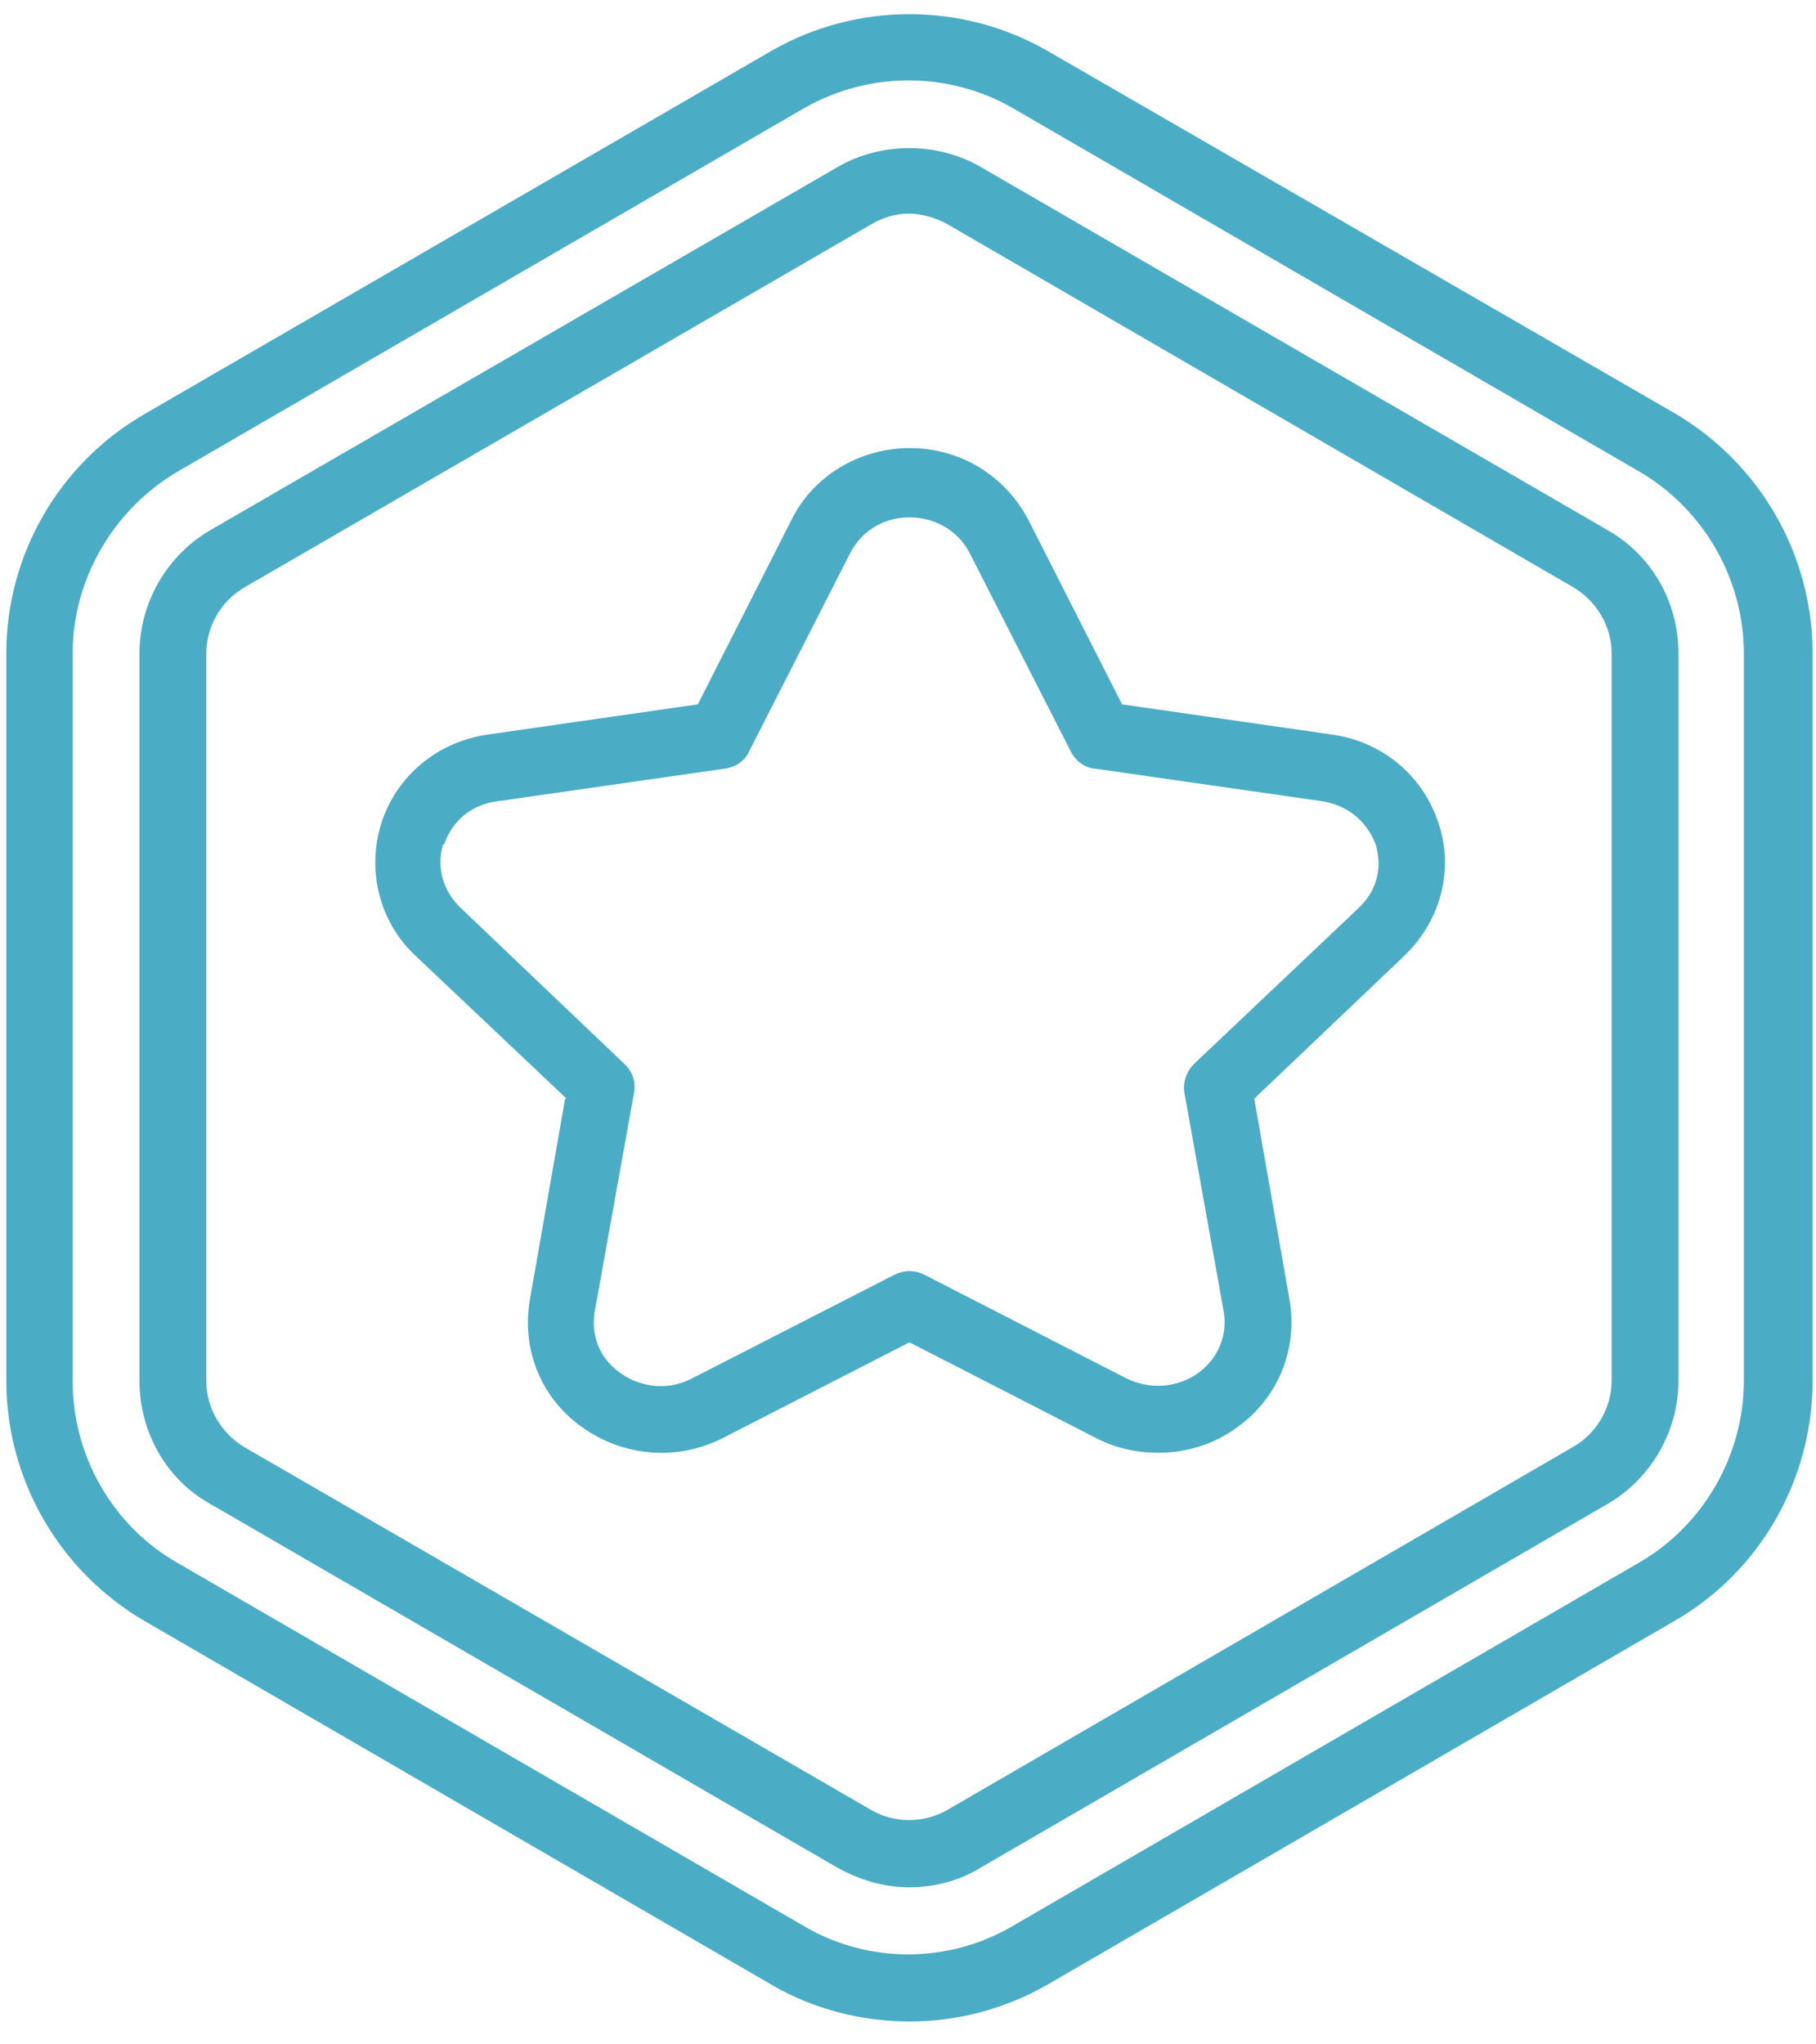
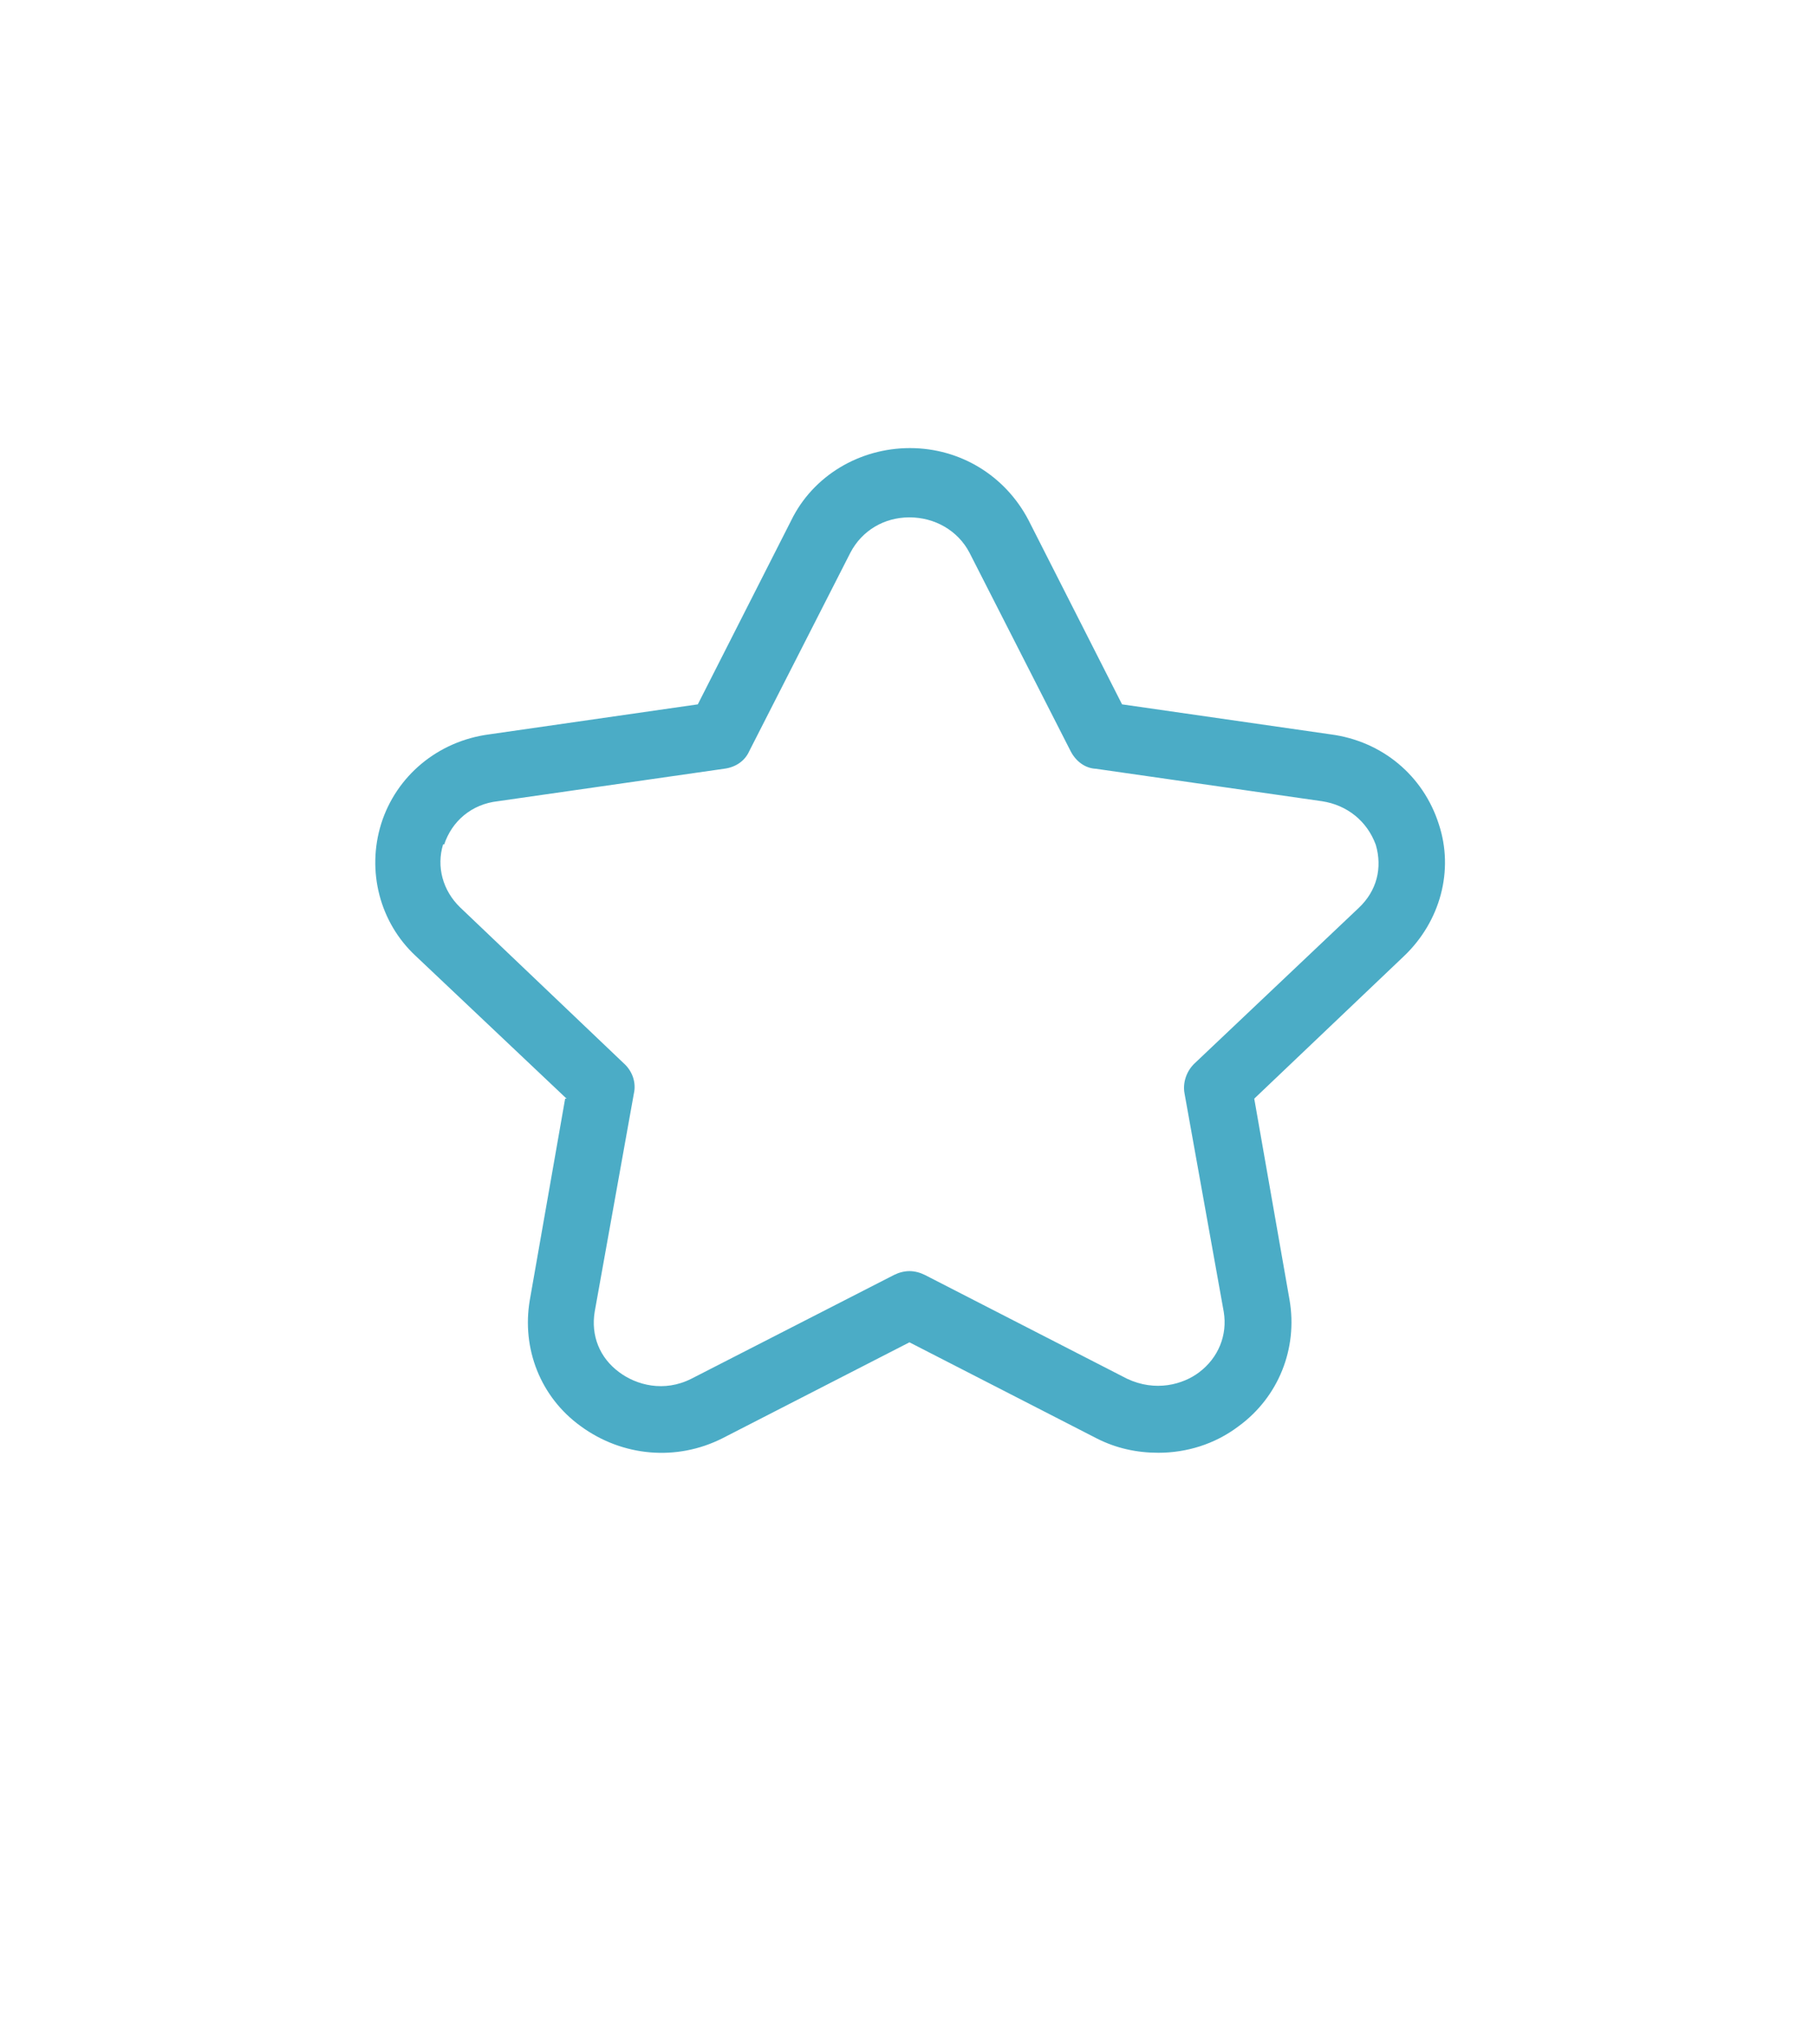
<svg xmlns="http://www.w3.org/2000/svg" xmlns:xlink="http://www.w3.org/1999/xlink" version="1.1" id="uuid-a8fda7cc-d027-4c05-8c24-b4ad18ff97d2" x="0px" y="0px" viewBox="0 0 375 421.9" style="enable-background:new 0 0 375 421.9;" xml:space="preserve">
  <style type="text/css">
	.st0{fill:#4BACC6;}
	.st1{clip-path:url(#SVGID_00000051380735313417100190000014371680979771039150_);}
</style>
  <g>
    <path class="st0" d="M91.7,174.4c1.6-4.9,5.7-8.4,11.1-9l46.7-6.7c2.4-0.3,4.3-1.6,5.2-3.6l20.9-41c2.4-4.6,7-7.3,12.2-7.3   c5.2,0,10,2.7,12.4,7.3l20.9,41c1.1,2.1,3,3.5,5.2,3.6l46.7,6.7c5.2,0.8,9.3,4.1,11.1,9c1.4,4.8,0.2,9.5-3.5,13l-33.9,32.1   c-1.7,1.6-2.5,4-2.1,6.2l8.1,45.1c0.8,4.8-1.1,9.5-5.1,12.5c-3.3,2.5-9,4.1-14.9,1.3L191,263.2c-1-0.5-2.1-0.8-3.2-0.8   c-1.1,0-2.2,0.3-3.2,0.8l-41.8,21.4c-5.7,2.9-11.4,1.3-14.9-1.3c-4.1-3-5.9-7.6-5.1-12.5l8.1-45.1c0.5-2.2-0.3-4.6-2.1-6.2   L95,187.3c-3.6-3.5-4.9-8.4-3.5-13H91.7z M116.7,226.8l-7.3,41.6c-1.7,10,2.2,20,10.5,26c8.6,6.3,19.8,7.3,29.3,2.5l38.6-19.8   l38.6,19.8c4.1,2.1,8.4,3,12.8,3c5.7,0,11.6-1.7,16.6-5.5c8.2-6,12.2-16,10.5-26l-7.3-41.6l31-29.5c7.4-7.1,10.3-17.6,7.1-27.2   c-3.2-10-11.7-17.1-22.3-18.5l-43.1-6.2l-19.3-38c-4.8-9.2-14.1-14.9-24.5-14.9s-20,5.7-24.5,14.9l-19.3,38l-43.1,6.2   c-10.6,1.4-19.2,8.6-22.3,18.5c-3,9.7-0.3,20.3,7.1,27.2l31.2,29.5" />
    <g>
      <defs>
-         <rect id="SVGID_1_" x="0" y="0" width="375" height="421.9" />
-       </defs>
+         </defs>
      <clipPath id="SVGID_00000101785015882489547960000018264138245694083459_">
        <use xlink:href="#SVGID_1_" style="overflow:visible;" />
      </clipPath>
      <g style="clip-path:url(#SVGID_00000101785015882489547960000018264138245694083459_);">
-         <path class="st0" d="M36.6,97.4l129.5-75.1c6.7-3.8,14.1-5.7,21.5-5.7s14.9,1.9,21.5,5.7l129.5,75.1     c13.3,7.8,21.5,22.2,21.5,37.5v150.1c0,15.5-8.4,29.9-21.5,37.5l-129.5,75.1c-13.3,7.8-29.9,7.8-43.1,0L36.6,322.6     C23.3,315,15,300.6,15,285.1V134.9C15,119.6,23.4,105.2,36.6,97.4z M1.3,134.9v150.1c0,20.4,10.9,39.3,28.5,49.6l129.5,75.1     c8.7,5.1,18.7,7.6,28.5,7.6c9.8,0,19.6-2.5,28.5-7.6l129.5-75.1c17.6-10.1,28.5-29.1,28.5-49.6V134.9c0-20.4-10.9-39.3-28.5-49.6     L216.3,10.5c-17.6-10.1-39.4-10.1-57,0L29.8,85.5C12.2,95.7,1.3,114.5,1.3,134.9" />
-       </g>
+         </g>
    </g>
-     <path class="st0" d="M42.6,134.9c0-5.5,3-10.8,7.8-13.6l129.7-75.1c2.4-1.4,5.1-2.1,7.6-2.1s5.4,0.8,7.8,2.1L325,121.3   c4.8,2.9,7.8,8.1,7.8,13.6v150.1c0,5.5-3,10.8-7.8,13.6l-129.5,75.1c-4.8,2.7-10.8,2.7-15.5,0L50.4,298.7   c-4.8-2.9-7.8-8.1-7.8-13.6C42.6,285.1,42.6,134.9,42.6,134.9z M43.5,310.5l129.5,75.1c4.6,2.5,9.5,4,14.7,4c5.2,0,10.3-1.3,14.7-4   l129.5-75.1c9-5.2,14.7-15,14.7-25.5V134.9c0-10.6-5.5-20.3-14.7-25.5L202.4,34.4c-8.9-5.1-20.4-5.1-29.3,0L43.5,109.4   c-9,5.2-14.7,15-14.7,25.5v150.1C28.8,295.7,34.4,305.5,43.5,310.5" />
  </g>
</svg>